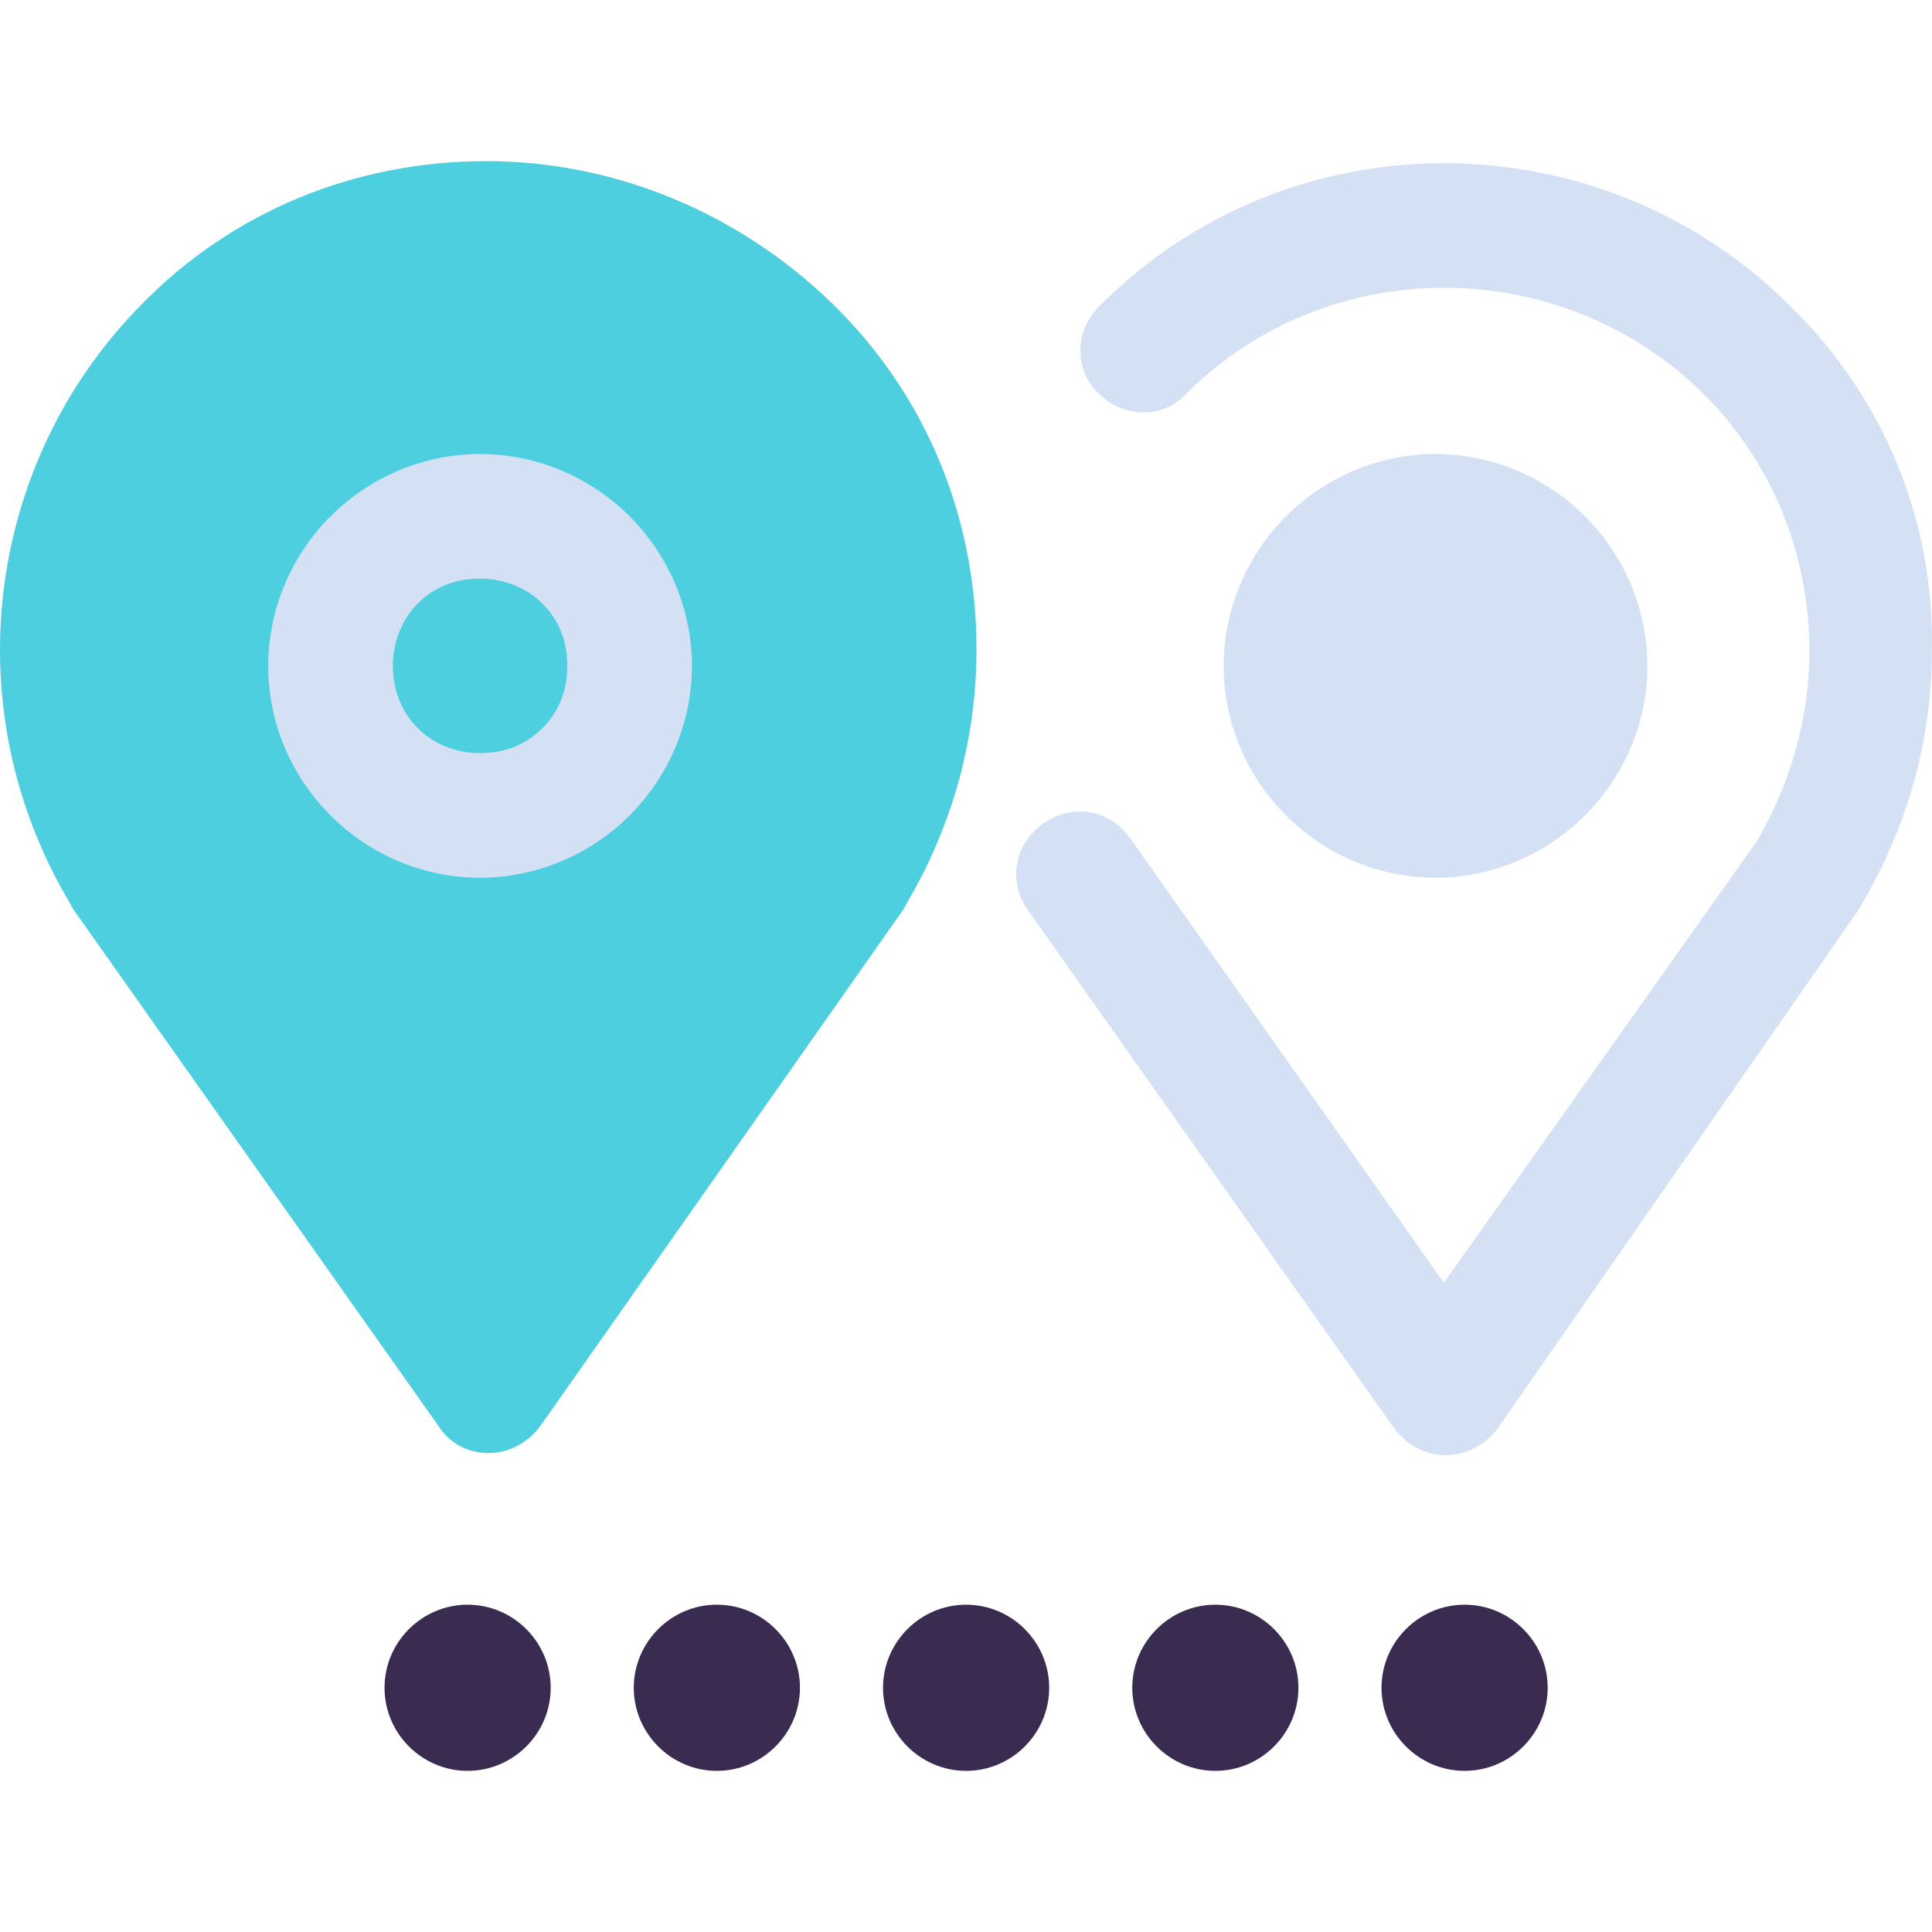
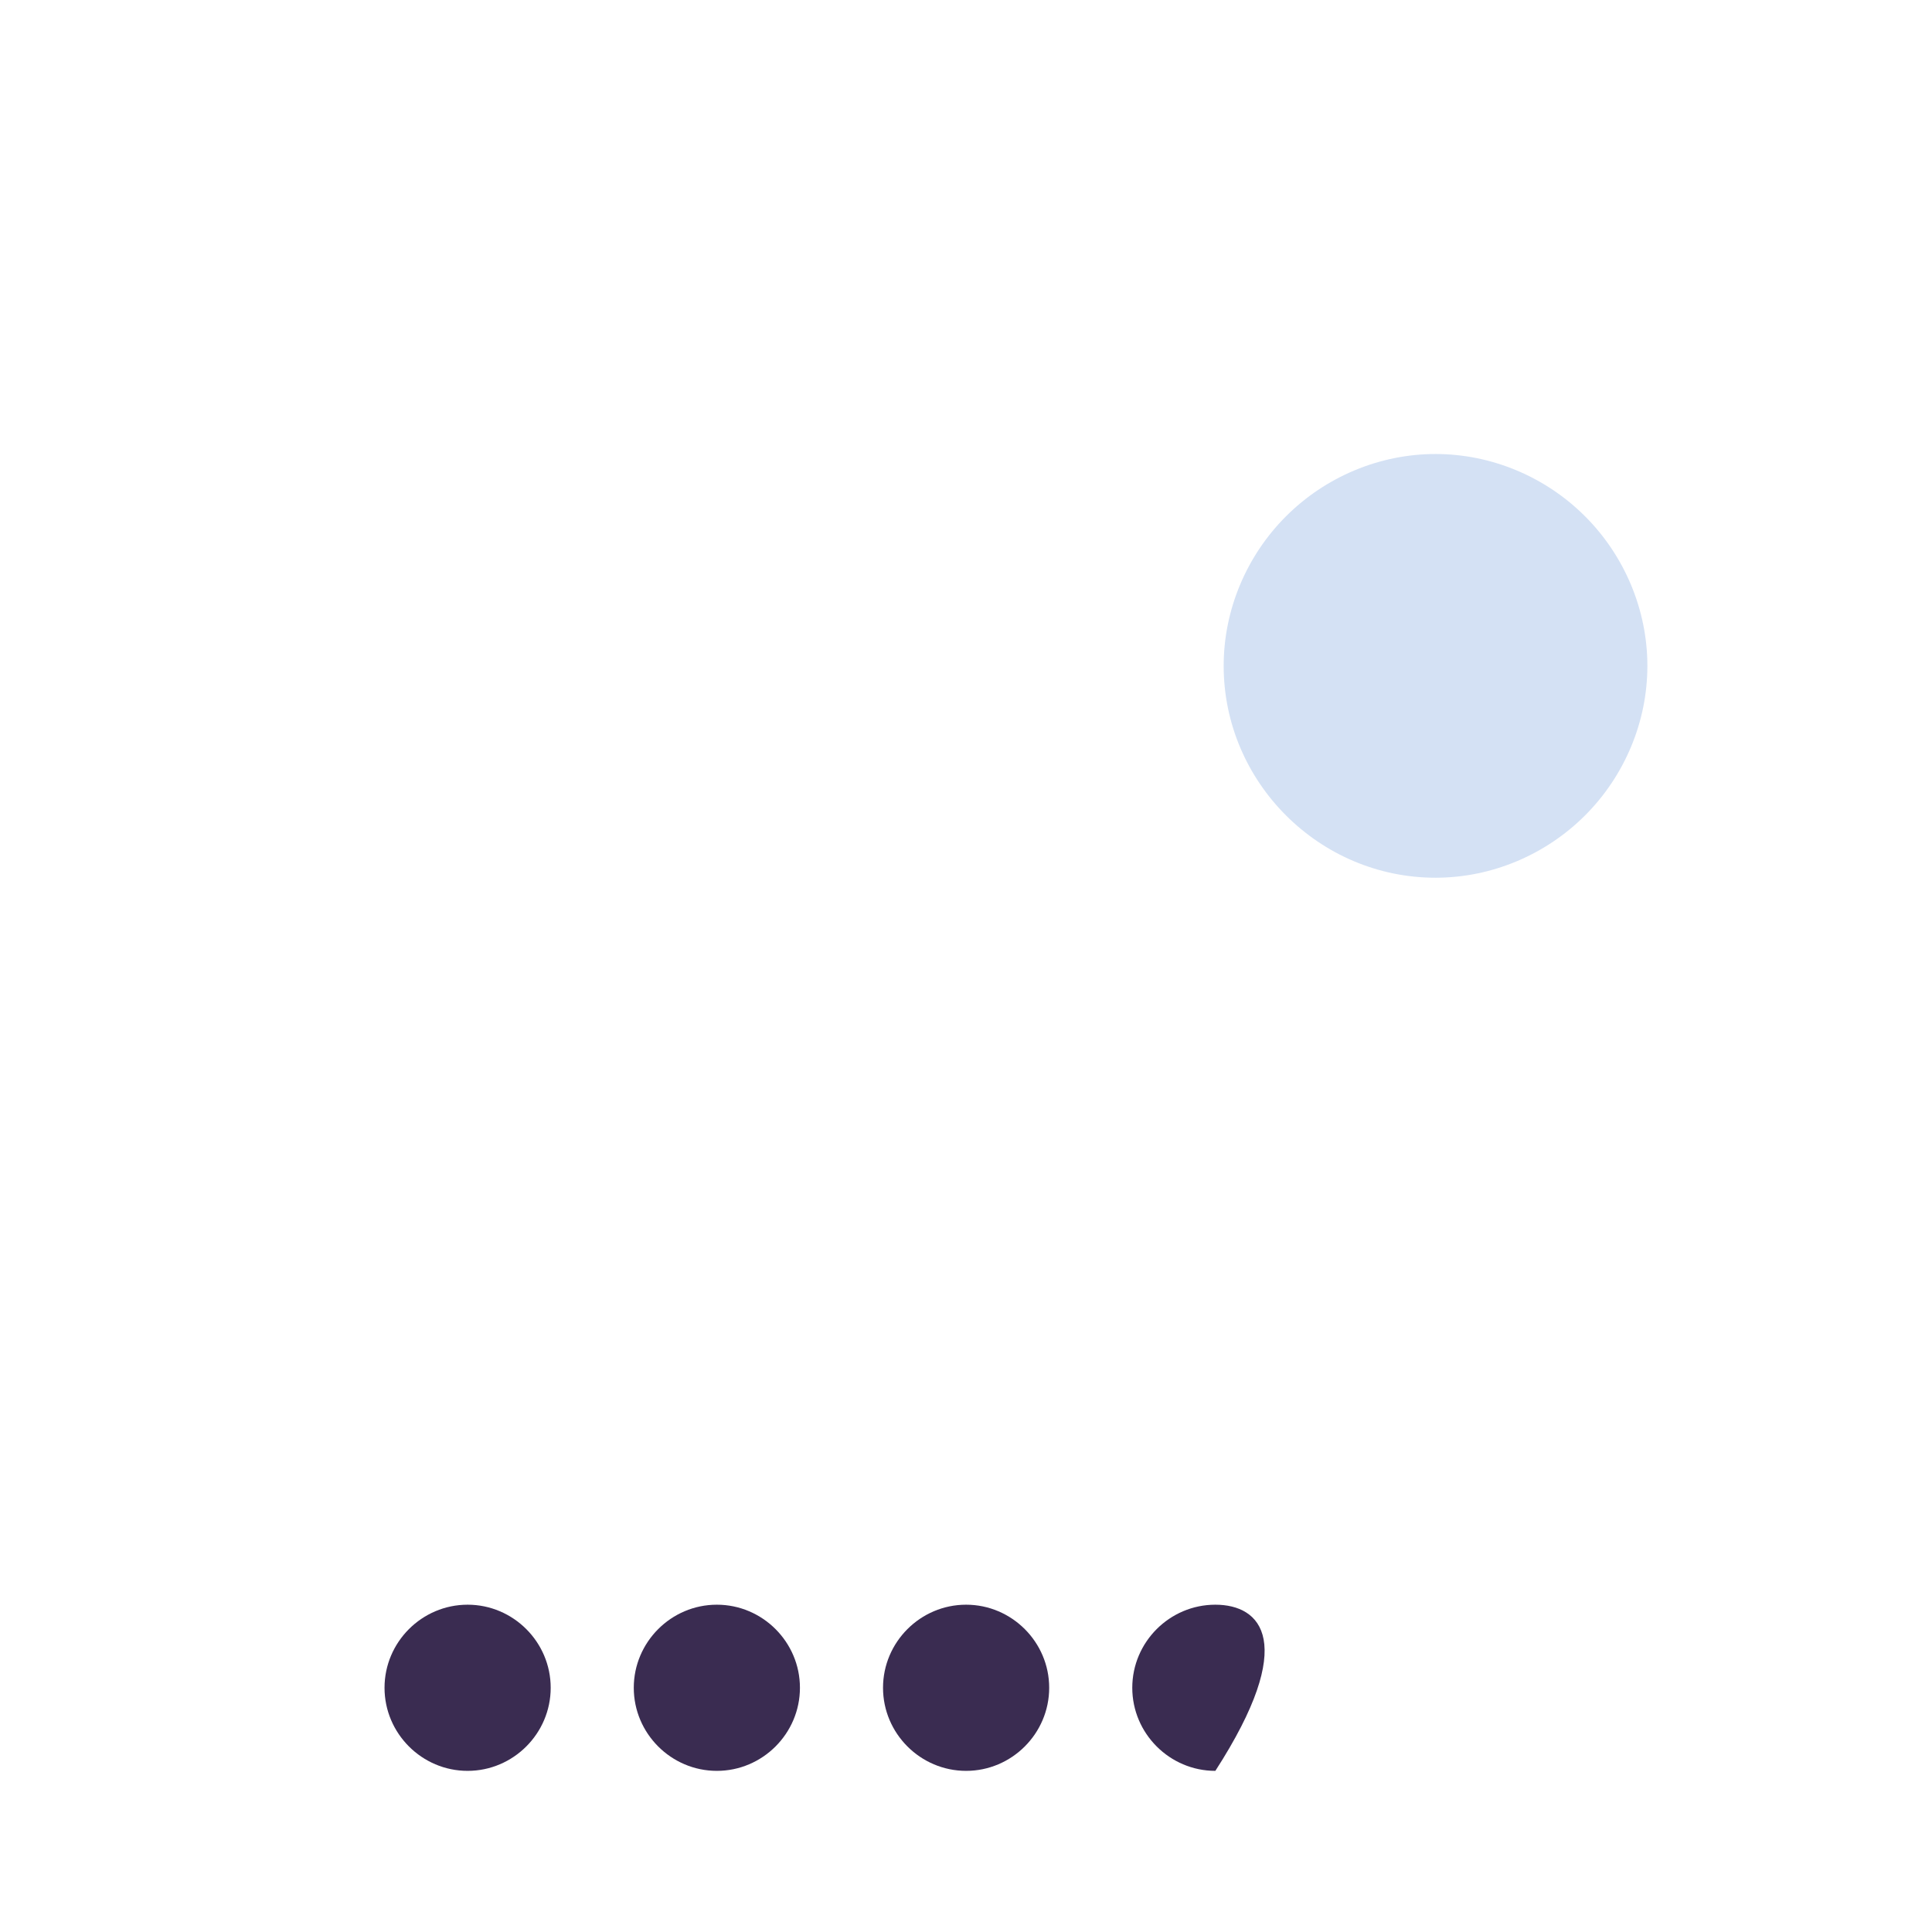
<svg xmlns="http://www.w3.org/2000/svg" width="1024" height="1024" version="1.1" id="Capa_1" x="0px" y="0px" viewBox="0 0 485.961 485.961" style="enable-background:new 0 0 485.961 485.961;" xml:space="preserve">
-   <path style="fill:#4DCFE0;" d="M122.844,365.495L122.844,365.495c5.224,0,9.927-2.612,13.061-6.792l91.429-130.09 c0-0.522,0.522-0.522,0.522-1.045c11.494-19.331,17.763-41.273,17.763-64.261c0-32.914-12.539-63.739-36.049-86.727 s-54.857-36.049-87.249-36.049c-32.914,0-63.739,12.539-86.727,36.049c-39.706,40.229-47.02,102.4-17.763,150.988 c0,0.522,0.522,0.522,0.522,1.045l91.951,130.09C112.917,362.883,117.619,365.495,122.844,365.495z" />
  <g>
-     <path style="fill:#D4E1F4;" d="M450.419,77.103c-48.065-48.065-126.433-48.065-173.975,0c-6.269,6.269-6.269,16.196,0,21.943 c6.269,6.269,16.196,6.269,21.943,0c35.527-35.527,94.041-35.527,130.09,0c17.241,17.241,26.645,40.229,26.645,64.784 c0,16.718-4.702,32.914-13.061,47.543l-78.89,111.282L284.28,210.85c-5.224-7.314-14.629-8.882-21.943-3.657 c-7.314,5.224-8.882,14.629-3.657,21.943l91.951,130.09c3.135,4.18,7.837,6.792,13.061,6.792s9.927-2.612,13.061-6.792 l90.906-130.612c0-0.522,0.522-0.522,0.522-1.045c11.494-19.331,17.763-41.273,17.763-64.261 C486.468,130.915,473.929,100.091,450.419,77.103z" />
    <path style="fill:#D4E1F4;" d="M398.697,205.103c9.927-9.927,15.673-23.51,15.673-37.616s-5.747-27.69-15.673-37.616 c-9.927-9.927-23.51-15.673-37.616-15.673s-27.69,5.747-37.616,15.673c-9.927,9.927-15.673,23.51-15.673,37.616 c0,29.257,24.033,53.29,53.29,53.29C375.187,220.777,388.77,215.03,398.697,205.103z" />
  </g>
  <g>
    <path style="fill:#3A2C51;" d="M117.619,403.634c-11.494,0-20.898,9.404-20.898,20.898c0,11.494,9.404,20.898,20.898,20.898 s20.898-9.404,20.898-20.898C138.517,413.038,129.113,403.634,117.619,403.634z" />
    <path style="fill:#3A2C51;" d="M180.313,403.634c-11.494,0-20.898,9.404-20.898,20.898c0,11.494,9.404,20.898,20.898,20.898 s20.898-9.404,20.898-20.898C201.211,413.038,191.807,403.634,180.313,403.634z" />
    <path style="fill:#3A2C51;" d="M243.007,403.634c-11.494,0-20.898,9.404-20.898,20.898c0,11.494,9.404,20.898,20.898,20.898 s20.898-9.404,20.898-20.898C263.905,413.038,254.501,403.634,243.007,403.634z" />
-     <path style="fill:#3A2C51;" d="M305.701,403.634c-11.494,0-20.898,9.404-20.898,20.898c0,11.494,9.404,20.898,20.898,20.898 c11.494,0,20.898-9.404,20.898-20.898C326.599,413.038,317.195,403.634,305.701,403.634z" />
-     <path style="fill:#3A2C51;" d="M368.395,403.634c-11.494,0-20.898,9.404-20.898,20.898c0,11.494,9.404,20.898,20.898,20.898 c11.494,0,20.898-9.404,20.898-20.898C389.293,413.038,379.889,403.634,368.395,403.634z" />
+     <path style="fill:#3A2C51;" d="M305.701,403.634c-11.494,0-20.898,9.404-20.898,20.898c0,11.494,9.404,20.898,20.898,20.898 C326.599,413.038,317.195,403.634,305.701,403.634z" />
  </g>
-   <path style="fill:#D4E1F4;" d="M120.754,220.777c14.106,0,27.69-5.747,37.616-15.673c9.927-9.927,15.673-23.51,15.673-37.616 s-5.747-27.69-15.673-37.616c-9.927-9.927-23.51-15.673-37.616-15.673s-27.69,5.747-37.616,15.673s-15.673,23.51-15.673,37.616 C67.464,196.744,91.497,220.777,120.754,220.777z M105.08,151.813c4.18-4.18,9.404-6.269,15.673-6.269 c5.747,0,11.494,2.09,15.673,6.269c4.18,4.18,6.269,9.404,6.269,15.673s-2.09,11.494-6.269,15.673 c-4.18,4.18-9.404,6.269-15.673,6.269c-12.539,0-21.943-9.404-21.943-21.943C98.811,161.74,100.901,155.993,105.08,151.813z" />
</svg>